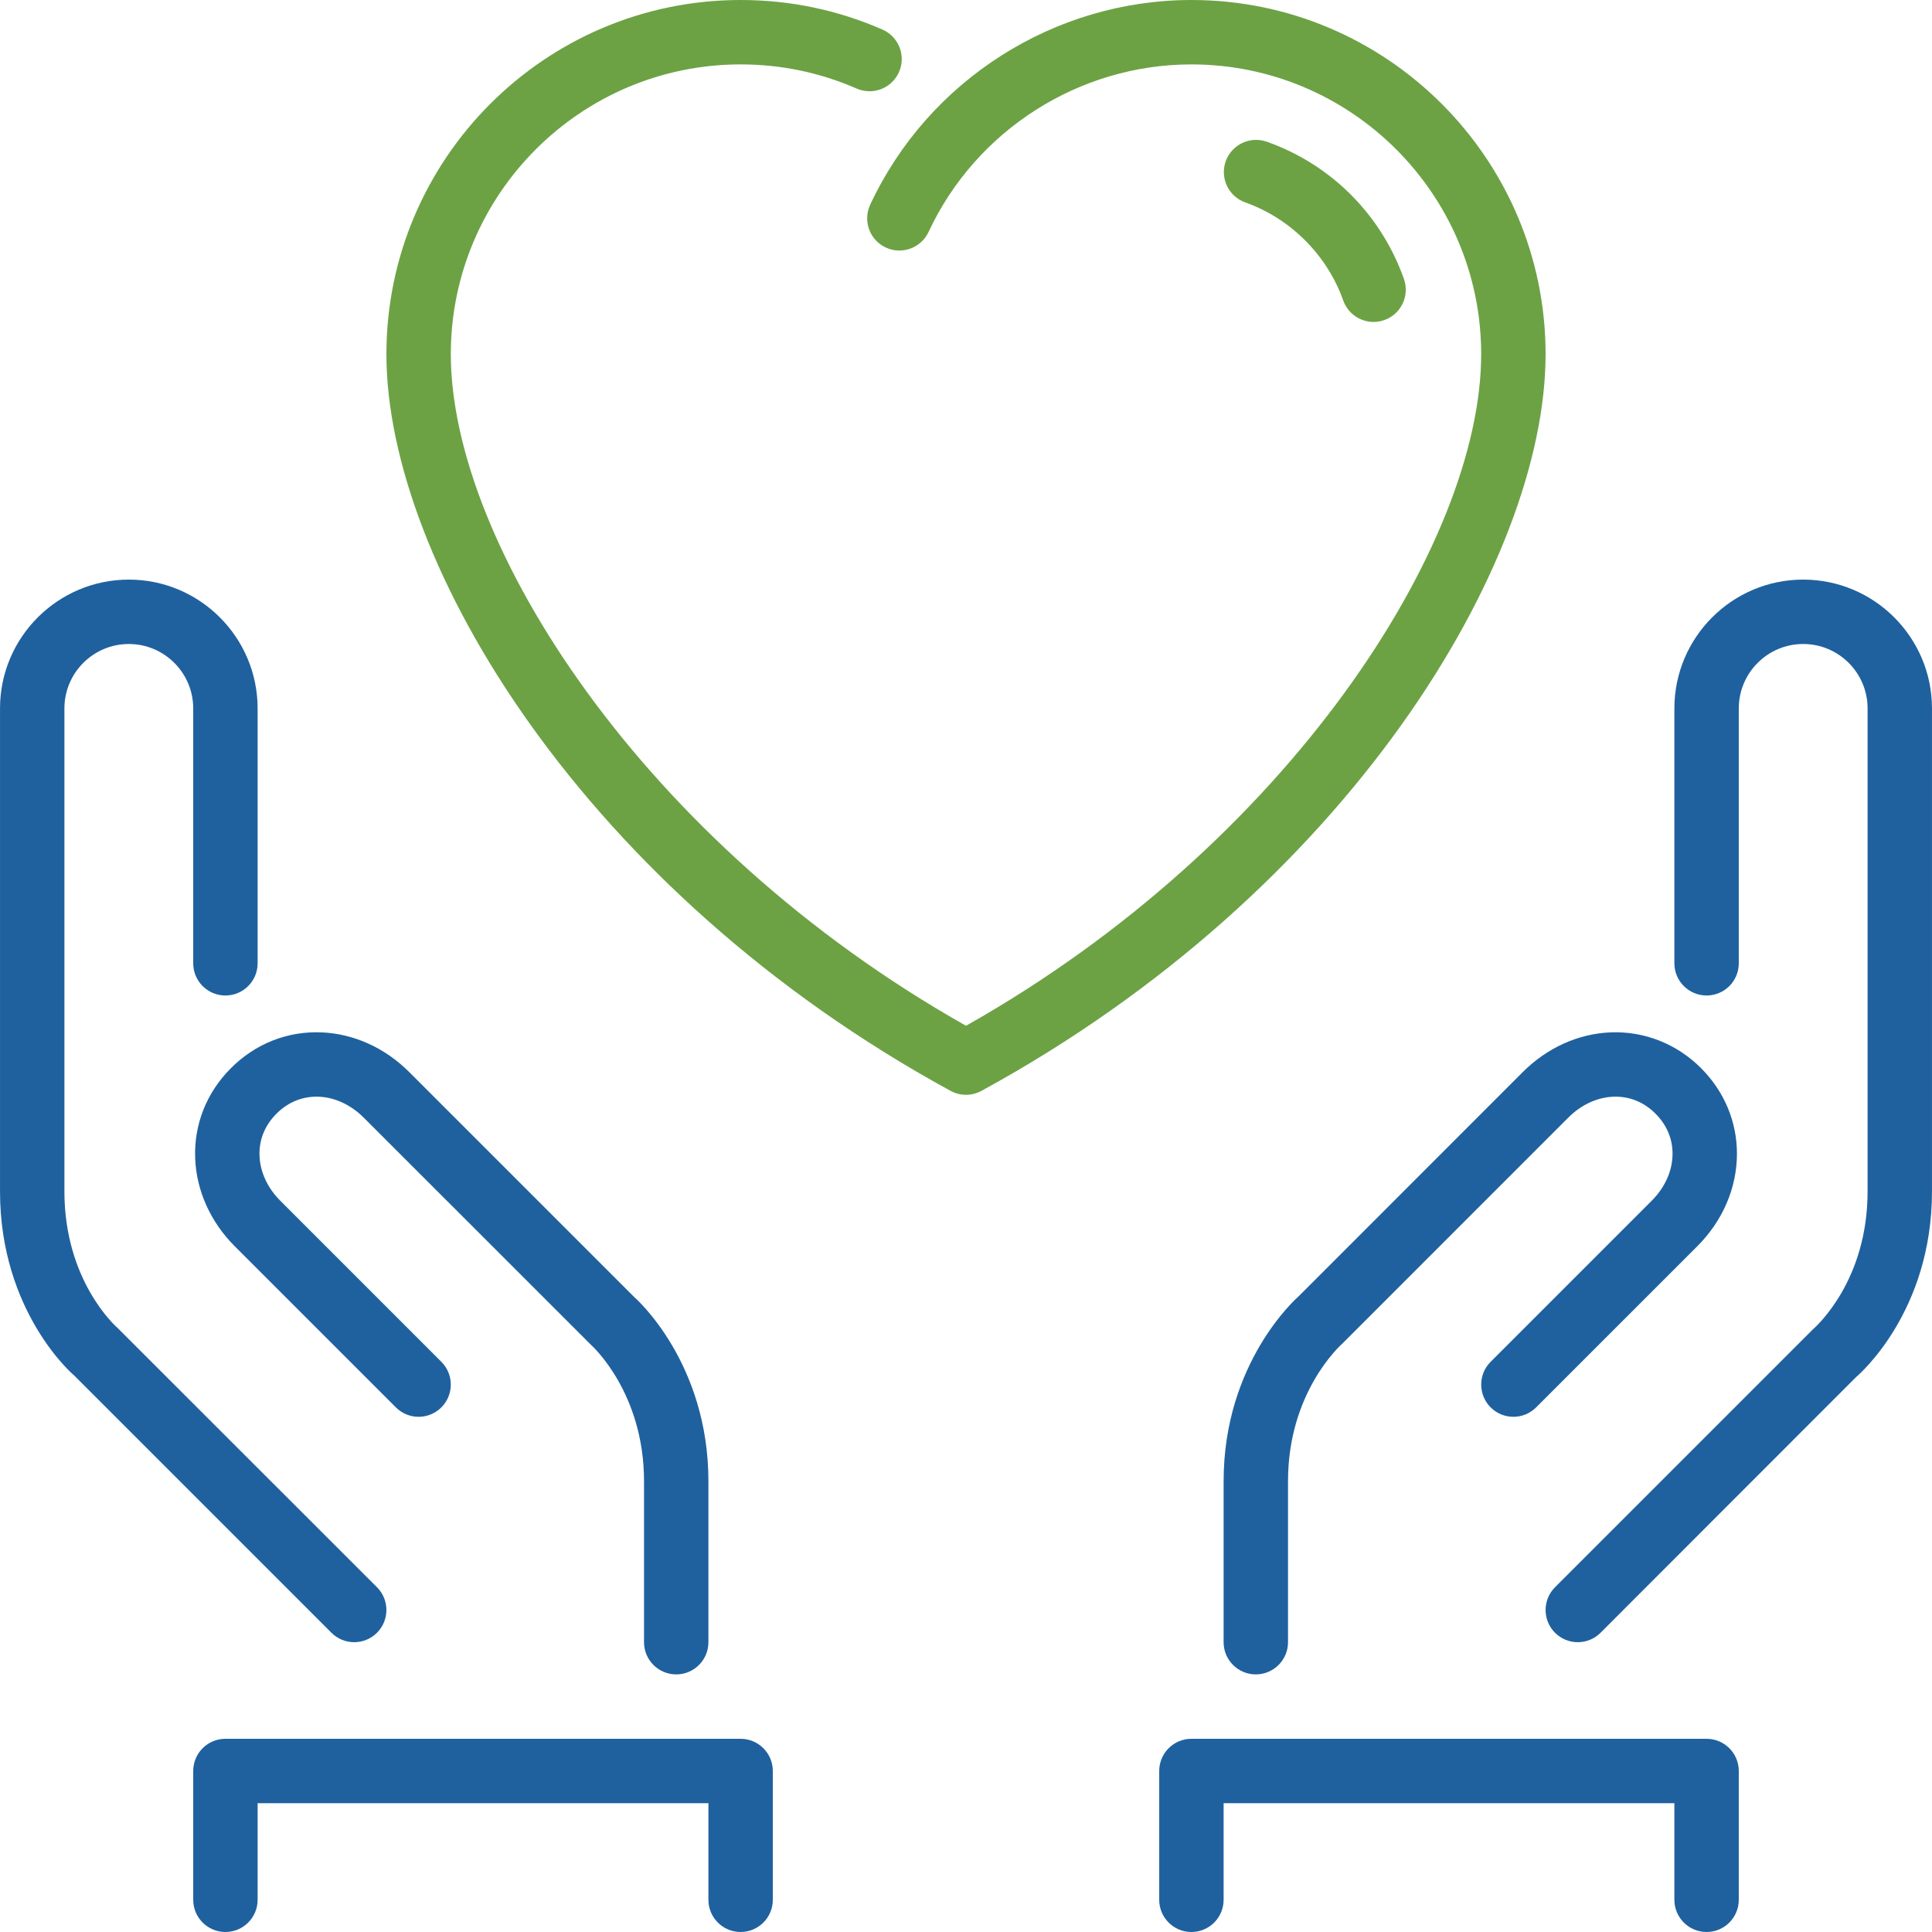
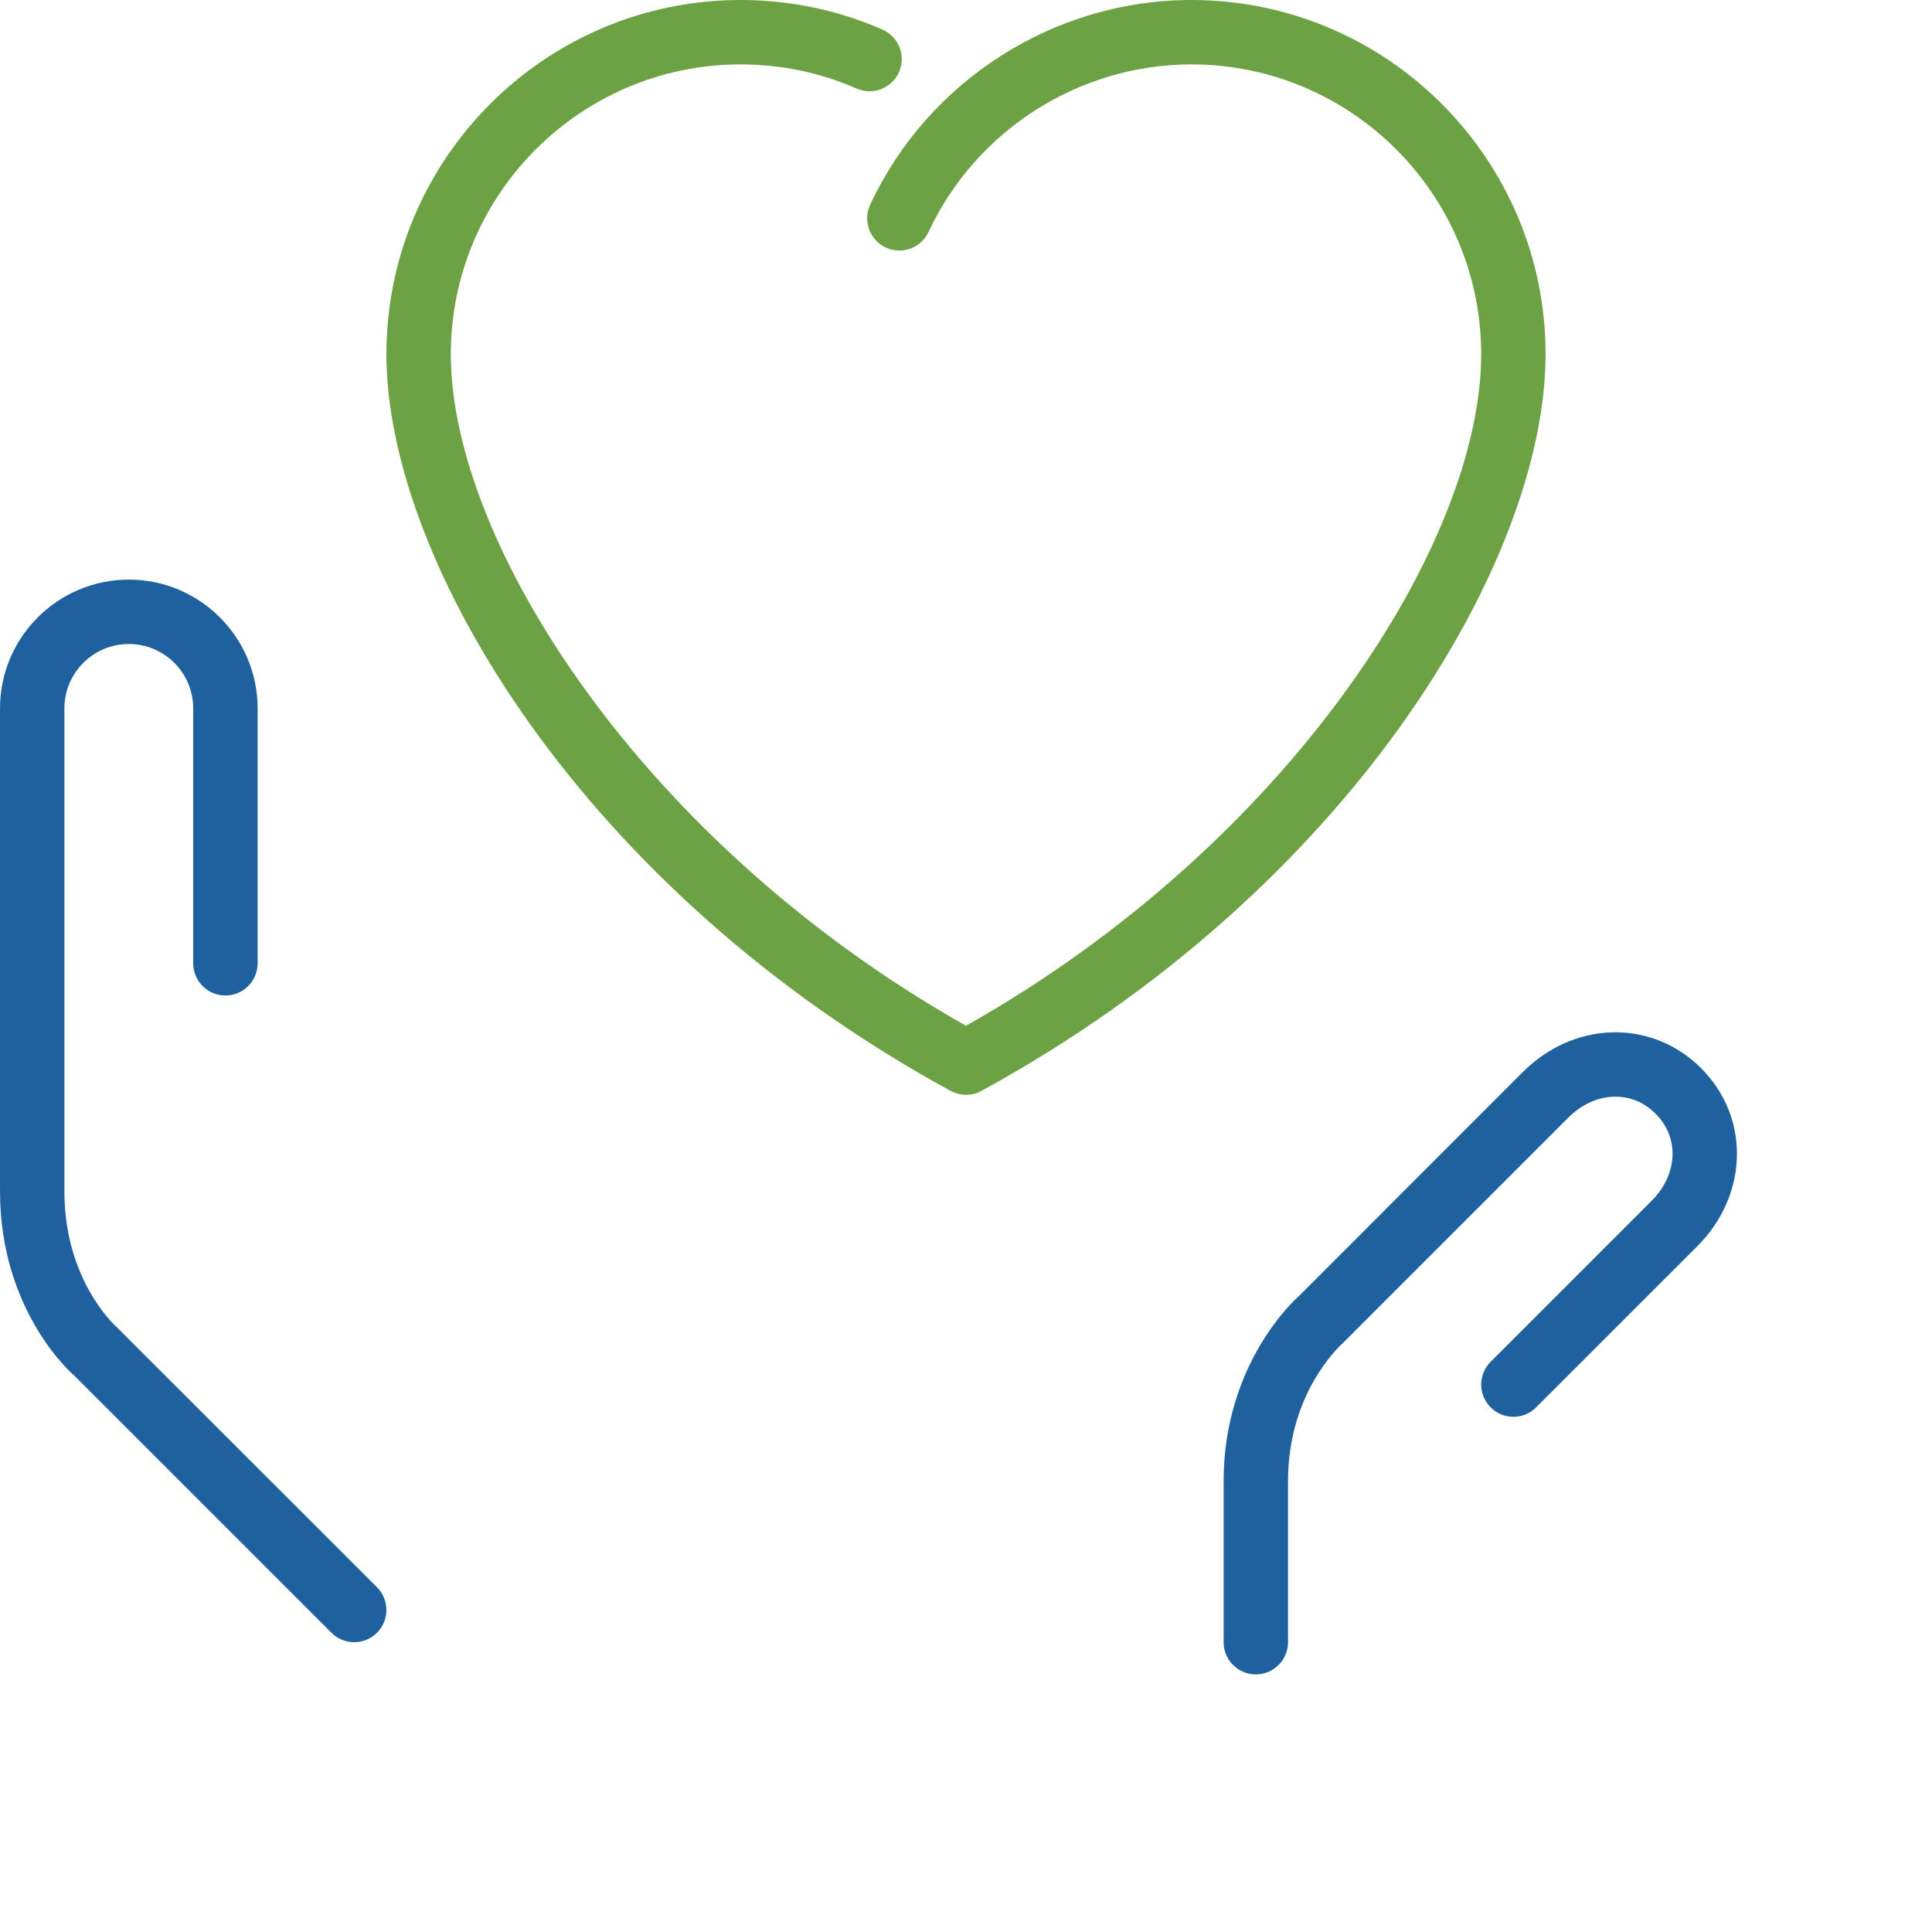
<svg xmlns="http://www.w3.org/2000/svg" version="1.1" id="Layer_1" x="0px" y="0px" viewBox="0 0 512 512" style="enable-background:new 0 0 512 512;" xml:space="preserve">
  <path d="M93.871,435.2c2.185,0,4.36-0.836,6.033-2.5c3.328-3.337,3.328-8.738,0-12.066l-68.745-68.71         c-0.58-0.503-14.089-12.553-14.089-36.19v-128c0-9.412,7.654-17.067,17.067-17.067c9.412,0,17.067,7.654,17.067,17.067v67.55         c0,4.719,3.814,8.533,8.533,8.533c4.71,0,8.533-3.814,8.533-8.533v-67.55c0-18.825-15.317-34.133-34.133-34.133         c-18.825,0-34.133,15.309-34.133,34.133v128c0,31.863,19.268,48.495,19.567,48.7L87.838,432.7         C89.502,434.364,91.686,435.2,93.871,435.2z" fill="#1f619e" />
-   <path d="M196.271,460.8H59.738c-4.719,0-8.533,3.823-8.533,8.533v34.133c0,4.71,3.814,8.533,8.533,8.533         c4.71,0,8.533-3.823,8.533-8.533v-25.6h119.467v25.6c0,4.71,3.814,8.533,8.533,8.533c4.71,0,8.533-3.823,8.533-8.533v-34.133         C204.804,464.623,200.981,460.8,196.271,460.8z" fill="#1f619e" />
-   <path d="M51.725,307.029c0.35,8.585,4.087,16.853,10.513,23.27l42.667,42.667c3.328,3.336,8.73,3.336,12.066,0         c3.328-3.337,3.328-8.738,0-12.066l-42.675-42.675c-3.388-3.379-5.342-7.603-5.521-11.887c-0.171-4.215,1.382-8.09,4.497-11.204         c3.106-3.115,7.006-4.659,11.204-4.497c4.284,0.179,8.508,2.142,11.896,5.53l60.126,60.109         c0.58,0.512,14.174,12.919,14.174,36.258V435.2c0,4.71,3.814,8.533,8.533,8.533c4.71,0,8.533-3.823,8.533-8.533v-42.667         c0-31.403-19.191-48.401-19.567-48.7L108.437,284.1c-6.417-6.426-14.686-10.163-23.262-10.513         c-9.011-0.358-17.493,2.995-23.97,9.481C54.72,289.545,51.358,298.061,51.725,307.029z" fill="#1f619e" />
  <path d="M344.273,343.415c-0.811,0.717-20.002,17.715-20.002,49.118V435.2c0,4.71,3.814,8.533,8.533,8.533         c4.71,0,8.533-3.823,8.533-8.533v-42.667c0-23.339,13.585-35.746,14.566-36.634l59.725-59.733         c3.388-3.388,7.612-5.35,11.904-5.53c4.292-0.145,8.09,1.391,11.196,4.497c2.953,2.953,4.514,6.613,4.514,10.598         c0,4.497-1.971,8.934-5.547,12.501L395.029,360.9c-3.328,3.328-3.328,8.73,0,12.066c3.337,3.336,8.738,3.336,12.066,0         l42.667-42.658c6.793-6.784,10.539-15.514,10.547-24.576c0-8.482-3.371-16.529-9.515-22.664         c-6.477-6.485-15.087-9.83-23.962-9.481c-8.584,0.35-16.845,4.087-23.27,10.513L344.273,343.415z" fill="#1f619e" />
  <path d="M409.596,93.867C409.596,42.103,367.492,0,315.738,0c-36.361,0-69.768,21.291-85.129,54.255         c-1.988,4.275-0.145,9.353,4.13,11.341c4.267,1.997,9.344,0.137,11.341-4.13c12.57-26.974,39.91-44.399,69.658-44.399         c42.342,0,76.791,34.449,76.791,76.8c0,50.099-50.97,129.707-136.525,177.971c-85.564-48.265-136.533-127.872-136.533-177.971         c0-42.351,34.449-76.8,76.8-76.8c10.692,0,21.035,2.15,30.746,6.4c4.318,1.886,9.353-0.077,11.238-4.395         c1.894-4.318-0.077-9.344-4.395-11.238C221.982,2.637,209.327,0,196.271,0c-51.763,0-93.867,42.103-93.867,93.867         c0,55.1,52.395,142.251,149.513,195.226c1.271,0.691,2.68,1.041,4.087,1.041c1.408,0,2.807-0.35,4.087-1.041         C357.201,236.117,409.596,148.975,409.596,93.867z" fill="#6ca244" />
-   <path d="M477.862,153.6c-18.816,0-34.133,15.309-34.133,34.133v67.55c0,4.719,3.823,8.533,8.533,8.533         c4.71,0,8.533-3.814,8.533-8.533v-67.55c0-9.412,7.654-17.067,17.067-17.067s17.067,7.654,17.067,17.067v128         c0,23.637-13.508,35.686-14.566,36.634l-68.267,68.267c-3.328,3.328-3.328,8.73,0,12.066c1.664,1.664,3.849,2.5,6.033,2.5         s4.369-0.836,6.033-2.5l67.738-67.78c0.819-0.691,20.096-17.323,20.096-49.186v-128C511.996,168.909,496.687,153.6,477.862,153.6         z" fill="#1f619e" />
-   <path d="M452.262,460.8H315.738c-4.719,0-8.533,3.823-8.533,8.533v34.133c0,4.71,3.814,8.533,8.533,8.533         c4.71,0,8.533-3.823,8.533-8.533v-25.6h119.458v25.6c0,4.71,3.823,8.533,8.533,8.533c4.71,0,8.533-3.823,8.533-8.533v-34.133         C460.796,464.623,456.973,460.8,452.262,460.8z" fill="#1f619e" />
-   <path d="M330.014,53.641c11.989,4.258,21.692,13.969,25.958,25.992c1.246,3.499,4.531,5.683,8.038,5.683         c0.947,0,1.911-0.162,2.859-0.495c4.437-1.579,6.758-6.46,5.188-10.897c-6.05-17.067-19.294-30.319-36.335-36.369         c-4.437-1.562-9.318,0.751-10.897,5.188C323.255,47.189,325.568,52.062,330.014,53.641z" fill="#6ca244" />
</svg>